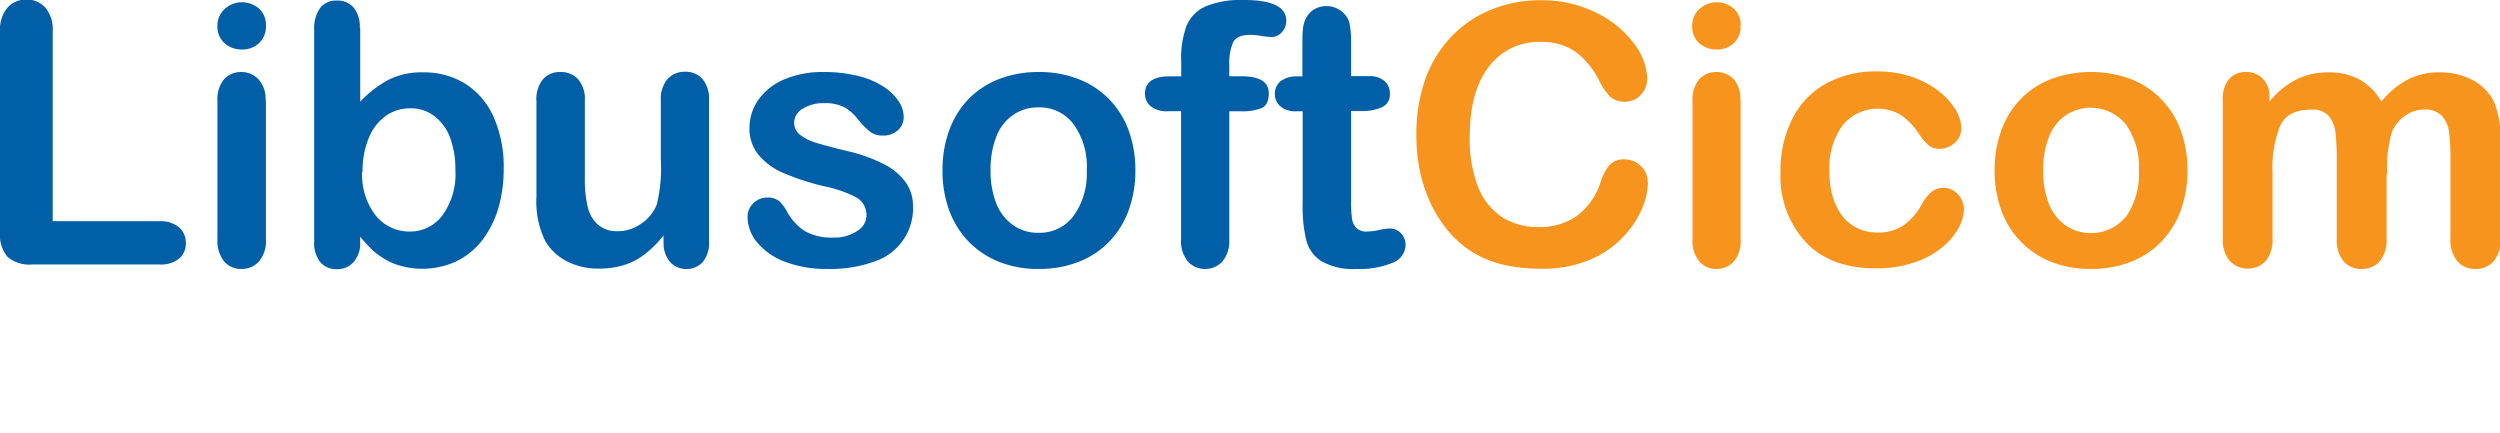
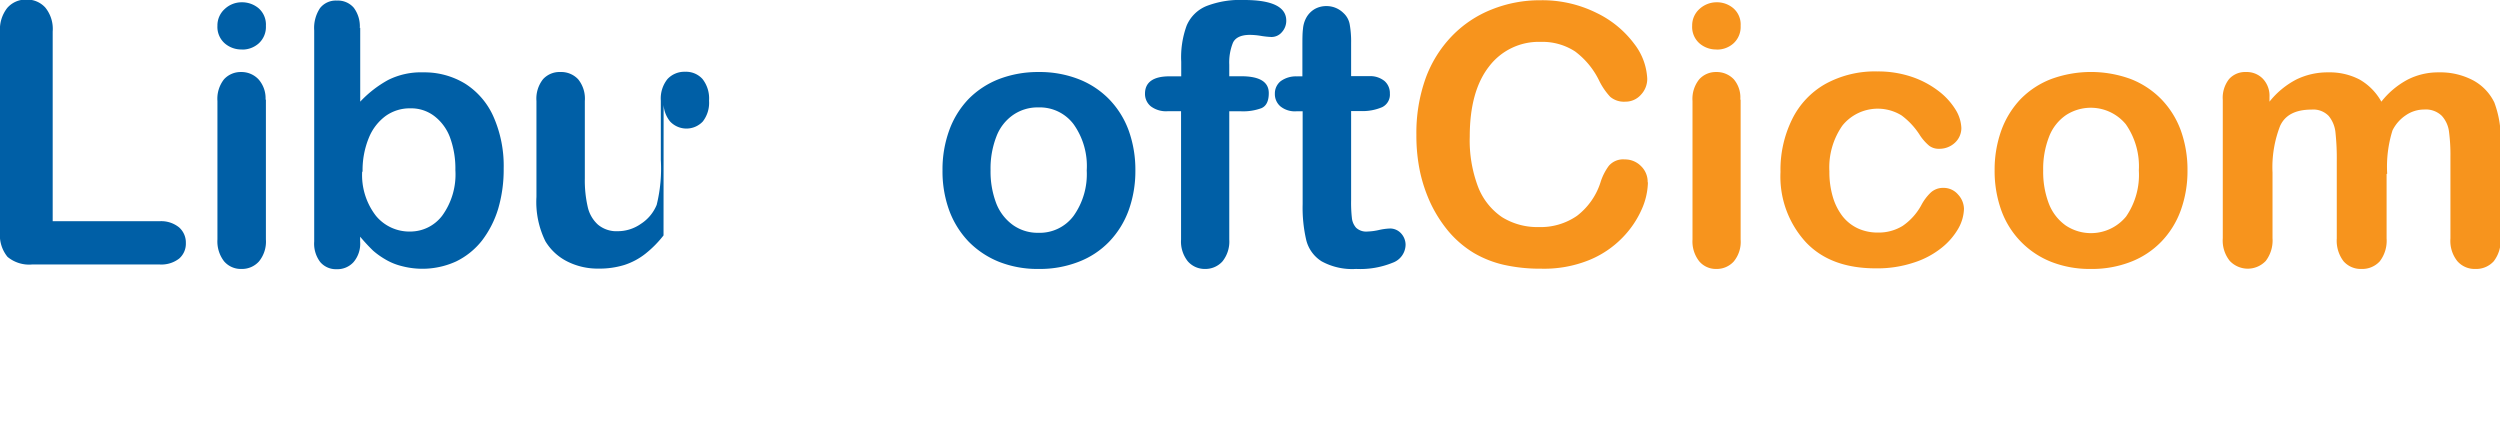
<svg xmlns="http://www.w3.org/2000/svg" xmlns:ns1="http://sodipodi.sourceforge.net/DTD/sodipodi-0.dtd" xmlns:ns2="http://www.inkscape.org/namespaces/inkscape" id="Layer_1" data-name="Layer 1" viewBox="0 0 296.07 51.28" version="1.1" ns1:docname="Libusoft.svg" ns2:version="1.2 (dc2aedaf03, 2022-05-15)">
  <ns1:namedview id="namedview102" pagecolor="#ffffff" bordercolor="#000000" borderopacity="0.25" ns2:showpageshadow="2" ns2:pageopacity="0.0" ns2:pagecheckerboard="0" ns2:deskcolor="#d1d1d1" showgrid="false" ns2:zoom="4.0868712" ns2:cx="148.035" ns2:cy="25.692025" ns2:window-width="1920" ns2:window-height="1009" ns2:window-x="1912" ns2:window-y="-8" ns2:window-maximized="1" ns2:current-layer="Layer_1" />
  <defs id="defs55">
    <style id="style53">.cls-1{fill:#005fa6;}.cls-2{fill:#f7941d;}.cls-3,.cls-4{fill:#56585b;}.cls-3{fill-rule:evenodd;}</style>
  </defs>
  <path class="cls-1" d="M8.71,9.06V31.48H21.35a3.36,3.36,0,0,1,2.33.73,2.39,2.39,0,0,1,.8,1.85,2.33,2.33,0,0,1-.79,1.84,3.44,3.44,0,0,1-2.34.7H6.29a4,4,0,0,1-2.93-.9,4.06,4.06,0,0,1-.89-2.92V9.06a4.14,4.14,0,0,1,.85-2.83,2.89,2.89,0,0,1,2.24-1,2.91,2.91,0,0,1,2.27.94,4,4,0,0,1,.88,2.84" transform="translate(-2.47 -5.28)" id="path57" />
  <path class="cls-1" d="M31.08,11.14a3,3,0,0,1-2-.73,2.59,2.59,0,0,1-.86-2.08,2.61,2.61,0,0,1,.88-2,2.93,2.93,0,0,1,2-.78,3.06,3.06,0,0,1,2,.71,2.57,2.57,0,0,1,.86,2.08,2.63,2.63,0,0,1-.84,2.07,2.9,2.9,0,0,1-2,.74m2.84,5.93V33.64a3.7,3.7,0,0,1-.82,2.6,2.69,2.69,0,0,1-2.08.89,2.6,2.6,0,0,1-2.05-.9,3.85,3.85,0,0,1-.79-2.59V17.24A3.73,3.73,0,0,1,29,14.67,2.67,2.67,0,0,1,31,13.81a2.77,2.77,0,0,1,2.08.86A3.37,3.37,0,0,1,33.92,17.07Z" transform="translate(-2.47 -5.28)" id="path59" />
  <path class="cls-1" d="M45.13,8.56v8.76a13.31,13.31,0,0,1,3.31-2.57,8.67,8.67,0,0,1,4.15-.9,9.24,9.24,0,0,1,5,1.36,8.89,8.89,0,0,1,3.34,3.93,14.43,14.43,0,0,1,1.19,6.1A16.44,16.44,0,0,1,61.47,30a11.87,11.87,0,0,1-1.92,3.77,8.8,8.8,0,0,1-3.06,2.47,9.6,9.6,0,0,1-6.45.55,7.14,7.14,0,0,1-2-.83,9,9,0,0,1-1.39-1,21.87,21.87,0,0,1-1.53-1.65v.57a3.36,3.36,0,0,1-.78,2.44,2.58,2.58,0,0,1-2,.84,2.43,2.43,0,0,1-1.94-.84,3.59,3.59,0,0,1-.72-2.44v-25a4.25,4.25,0,0,1,.69-2.64,2.37,2.37,0,0,1,2-.89,2.47,2.47,0,0,1,2,.85,3.68,3.68,0,0,1,.71,2.42m.28,17A7.87,7.87,0,0,0,47,30.85a5.13,5.13,0,0,0,4.1,1.85,4.74,4.74,0,0,0,3.74-1.88,8.3,8.3,0,0,0,1.56-5.39,10.71,10.71,0,0,0-.65-3.91A5.67,5.67,0,0,0,53.87,19a4.52,4.52,0,0,0-2.8-.89,4.91,4.91,0,0,0-2.91.89,6,6,0,0,0-2,2.58A10.07,10.07,0,0,0,45.41,25.6Z" transform="translate(-2.47 -5.28)" id="path61" />
-   <path class="cls-1" d="M81.05,33.89v-.73a12.75,12.75,0,0,1-2.16,2.18,8,8,0,0,1-2.48,1.32,10,10,0,0,1-3.07.43,8,8,0,0,1-3.72-.86,6.34,6.34,0,0,1-2.56-2.38A10.53,10.53,0,0,1,66,28.6V17.24a3.72,3.72,0,0,1,.78-2.58,2.64,2.64,0,0,1,2.06-.85,2.74,2.74,0,0,1,2.1.86,3.63,3.63,0,0,1,.79,2.57v9.17a14,14,0,0,0,.34,3.36,4,4,0,0,0,1.21,2.11,3.41,3.41,0,0,0,2.36.78,4.76,4.76,0,0,0,2.73-.87,4.87,4.87,0,0,0,1.87-2.25,17.94,17.94,0,0,0,.49-5.33v-7a3.68,3.68,0,0,1,.79-2.57,2.74,2.74,0,0,1,2.09-.86,2.62,2.62,0,0,1,2.05.85,3.72,3.72,0,0,1,.78,2.58V33.85a3.6,3.6,0,0,1-.74,2.46,2.66,2.66,0,0,1-3.87,0,3.47,3.47,0,0,1-.77-2.39" transform="translate(-2.47 -5.28)" id="path63" />
-   <path class="cls-1" d="M110.6,29.63A6.66,6.66,0,0,1,106,36.26a15.37,15.37,0,0,1-5.5.87,13.59,13.59,0,0,1-5.29-.94A7.78,7.78,0,0,1,92,33.82a4.83,4.83,0,0,1-1-2.85,2.18,2.18,0,0,1,.68-1.61,2.28,2.28,0,0,1,1.7-.68,2,2,0,0,1,1.39.44,4.82,4.82,0,0,1,.92,1.25,6.29,6.29,0,0,0,2.12,2.29,6.33,6.33,0,0,0,3.34.75,4.78,4.78,0,0,0,2.83-.77,2.16,2.16,0,0,0,1.1-1.75,2.39,2.39,0,0,0-1.15-2.21,14.35,14.35,0,0,0-3.77-1.32,29.71,29.71,0,0,1-4.81-1.55,7.87,7.87,0,0,1-3-2.13,4.85,4.85,0,0,1-1.12-3.25,5.82,5.82,0,0,1,1-3.26,7.21,7.21,0,0,1,3-2.44,11.61,11.61,0,0,1,4.84-.92,16.43,16.43,0,0,1,4,.46,9.74,9.74,0,0,1,3,1.25,6,6,0,0,1,1.8,1.72,3.3,3.3,0,0,1,.62,1.85,2.09,2.09,0,0,1-.67,1.61,2.58,2.58,0,0,1-1.87.63,2.32,2.32,0,0,1-1.5-.5A10.22,10.22,0,0,1,104,19.32,5.16,5.16,0,0,0,102.5,18a4.9,4.9,0,0,0-2.4-.5,4.58,4.58,0,0,0-2.58.66,1.94,1.94,0,0,0-1,1.65,1.77,1.77,0,0,0,.76,1.48,6.06,6.06,0,0,0,2,.95c.85.25,2,.56,3.52.93a18.17,18.17,0,0,1,4.36,1.56,7,7,0,0,1,2.56,2.13,4.7,4.7,0,0,1,.87,2.8" transform="translate(-2.47 -5.28)" id="path65" />
+   <path class="cls-1" d="M81.05,33.89v-.73a12.75,12.75,0,0,1-2.16,2.18,8,8,0,0,1-2.48,1.32,10,10,0,0,1-3.07.43,8,8,0,0,1-3.72-.86,6.34,6.34,0,0,1-2.56-2.38A10.53,10.53,0,0,1,66,28.6V17.24a3.72,3.72,0,0,1,.78-2.58,2.64,2.64,0,0,1,2.06-.85,2.74,2.74,0,0,1,2.1.86,3.63,3.63,0,0,1,.79,2.57v9.17a14,14,0,0,0,.34,3.36,4,4,0,0,0,1.21,2.11,3.41,3.41,0,0,0,2.36.78,4.76,4.76,0,0,0,2.73-.87,4.87,4.87,0,0,0,1.87-2.25,17.94,17.94,0,0,0,.49-5.33v-7a3.68,3.68,0,0,1,.79-2.57,2.74,2.74,0,0,1,2.09-.86,2.62,2.62,0,0,1,2.05.85,3.72,3.72,0,0,1,.78,2.58a3.6,3.6,0,0,1-.74,2.46,2.66,2.66,0,0,1-3.87,0,3.47,3.47,0,0,1-.77-2.39" transform="translate(-2.47 -5.28)" id="path63" />
  <path class="cls-1" d="M136.93,25.47a13.65,13.65,0,0,1-.8,4.73,10.6,10.6,0,0,1-2.31,3.71,10,10,0,0,1-3.62,2.38,12.65,12.65,0,0,1-4.73.84,12.39,12.39,0,0,1-4.68-.84,10.57,10.57,0,0,1-3.61-2.4,10.7,10.7,0,0,1-2.3-3.7,13.47,13.47,0,0,1-.79-4.72,13.53,13.53,0,0,1,.8-4.77,10.51,10.51,0,0,1,2.29-3.7,10.29,10.29,0,0,1,3.61-2.36,12.85,12.85,0,0,1,4.68-.83,12.69,12.69,0,0,1,4.73.84,10.23,10.23,0,0,1,3.64,2.4,10.47,10.47,0,0,1,2.3,3.69,13.72,13.72,0,0,1,.79,4.73m-5.76,0A8.53,8.53,0,0,0,129.62,20a5,5,0,0,0-4.15-2,5.11,5.11,0,0,0-3,.88,5.44,5.44,0,0,0-2,2.57,10.47,10.47,0,0,0-.69,4,10.53,10.53,0,0,0,.68,3.93,5.71,5.71,0,0,0,2,2.57,5.06,5.06,0,0,0,3,.9,5,5,0,0,0,4.15-2A8.52,8.52,0,0,0,131.17,25.47Z" transform="translate(-2.47 -5.28)" id="path67" />
  <path class="cls-1" d="M141,14.32h1.36V12.6A10.92,10.92,0,0,1,143,8.32,4.32,4.32,0,0,1,145.34,6a11.06,11.06,0,0,1,4.46-.72c3.34,0,5,.82,5,2.45a2,2,0,0,1-.53,1.37,1.6,1.6,0,0,1-1.24.56,9.67,9.67,0,0,1-1.16-.12,8.43,8.43,0,0,0-1.38-.13c-1,0-1.7.3-2,.92a6.23,6.23,0,0,0-.44,2.61v1.37h1.4c2.19,0,3.28.66,3.28,2,0,.93-.29,1.53-.87,1.78a6.25,6.25,0,0,1-2.41.37h-1.4V33.64a3.75,3.75,0,0,1-.81,2.6,2.71,2.71,0,0,1-2.09.89,2.65,2.65,0,0,1-2-.89,3.75,3.75,0,0,1-.81-2.6V18.45h-1.57a3,3,0,0,1-2-.57,1.89,1.89,0,0,1-.7-1.51c0-1.36,1-2.05,2.88-2.05" transform="translate(-2.47 -5.28)" id="path69" />
  <path class="cls-1" d="M156.08,14.32h.63V10.87c0-.92,0-1.65.07-2.17a3.29,3.29,0,0,1,.41-1.36,2.71,2.71,0,0,1,1-1A2.79,2.79,0,0,1,159.57,6a2.85,2.85,0,0,1,2,.82,2.39,2.39,0,0,1,.74,1.33,11.62,11.62,0,0,1,.17,2.24v3.91h2.09a2.71,2.71,0,0,1,1.86.57,1.9,1.9,0,0,1,.64,1.48,1.65,1.65,0,0,1-.91,1.62,5.9,5.9,0,0,1-2.61.46h-1.07V29a16.07,16.07,0,0,0,.09,2.07,2.05,2.05,0,0,0,.5,1.18,1.74,1.74,0,0,0,1.33.45,7,7,0,0,0,1.37-.18,7.06,7.06,0,0,1,1.35-.18,1.77,1.77,0,0,1,1.25.55,2,2,0,0,1,.56,1.38,2.3,2.3,0,0,1-1.52,2.12,10.21,10.21,0,0,1-4.34.74,7.53,7.53,0,0,1-4.08-.9,4.15,4.15,0,0,1-1.82-2.5,16.9,16.9,0,0,1-.43-4.27v-11H156a2.72,2.72,0,0,1-1.89-.58,1.91,1.91,0,0,1-.66-1.5,1.87,1.87,0,0,1,.68-1.48,3.06,3.06,0,0,1,2-.57" transform="translate(-2.47 -5.28)" id="path71" />
  <path class="cls-2" d="M197.63,26.88a8.26,8.26,0,0,1-.73,3.18,11.37,11.37,0,0,1-2.28,3.36,11.62,11.62,0,0,1-4,2.68,14.21,14.21,0,0,1-5.63,1,19.57,19.57,0,0,1-4.43-.46A12.58,12.58,0,0,1,177,35.23a12.21,12.21,0,0,1-3-2.57,15.68,15.68,0,0,1-2.08-3.25,17.88,17.88,0,0,1-1.29-3.84,20.63,20.63,0,0,1-.42-4.32,19.22,19.22,0,0,1,1.08-6.66,14.2,14.2,0,0,1,3.09-5,13.39,13.39,0,0,1,4.73-3.18,15.28,15.28,0,0,1,5.78-1.1,14.42,14.42,0,0,1,6.66,1.5A12.1,12.1,0,0,1,196,10.46a7.27,7.27,0,0,1,1.55,4.15,2.71,2.71,0,0,1-.75,1.89,2.41,2.41,0,0,1-1.83.82,2.53,2.53,0,0,1-1.8-.57,7.92,7.92,0,0,1-1.33-1.95A9.46,9.46,0,0,0,189,11.37a7.09,7.09,0,0,0-4.07-1.13,7.38,7.38,0,0,0-6.12,2.92c-1.52,1.95-2.28,4.72-2.28,8.29a15.52,15.52,0,0,0,1,6A7.69,7.69,0,0,0,180.36,31a7.9,7.9,0,0,0,4.33,1.17,7.55,7.55,0,0,0,4.54-1.33A8.08,8.08,0,0,0,192,26.92a6.6,6.6,0,0,1,1-2,2.23,2.23,0,0,1,1.89-.76,2.65,2.65,0,0,1,1.91.78,2.58,2.58,0,0,1,.8,1.93" transform="translate(-2.47 -5.28)" id="path73" />
  <path class="cls-2" d="M205.73,11.14a3,3,0,0,1-2-.73,2.59,2.59,0,0,1-.86-2.08,2.61,2.61,0,0,1,.88-2,3,3,0,0,1,2-.78,3,3,0,0,1,2,.71,2.54,2.54,0,0,1,.86,2.08,2.63,2.63,0,0,1-.84,2.07,2.88,2.88,0,0,1-2,.74m2.84,5.93V33.64a3.65,3.65,0,0,1-.81,2.6,2.71,2.71,0,0,1-2.09.89,2.57,2.57,0,0,1-2-.9,3.8,3.8,0,0,1-.8-2.59V17.24a3.68,3.68,0,0,1,.8-2.57,2.64,2.64,0,0,1,2-.86,2.79,2.79,0,0,1,2.09.86A3.32,3.32,0,0,1,208.57,17.07Z" transform="translate(-2.47 -5.28)" id="path75" />
  <path class="cls-2" d="M235.06,30a5,5,0,0,1-.64,2.29,8,8,0,0,1-2,2.33,10.17,10.17,0,0,1-3.31,1.76,13.66,13.66,0,0,1-4.49.68c-3.54,0-6.31-1-8.29-3.1a11.49,11.49,0,0,1-3-8.31,13.51,13.51,0,0,1,1.37-6.23,9.72,9.72,0,0,1,3.95-4.2,12.17,12.17,0,0,1,6.17-1.48,12.44,12.44,0,0,1,4.09.65,11,11,0,0,1,3.15,1.68,8.12,8.12,0,0,1,2,2.19,4.45,4.45,0,0,1,.69,2.18,2.36,2.36,0,0,1-.77,1.75,2.67,2.67,0,0,1-1.86.71,1.86,1.86,0,0,1-1.18-.36,5.78,5.78,0,0,1-1.07-1.2,8.74,8.74,0,0,0-2.2-2.39,5.38,5.38,0,0,0-7,1.19,8.63,8.63,0,0,0-1.55,5.43,10.36,10.36,0,0,0,.4,3,7,7,0,0,0,1.15,2.31,5,5,0,0,0,1.83,1.45,5.53,5.53,0,0,0,2.35.49,5.39,5.39,0,0,0,2.95-.79A7.09,7.09,0,0,0,230,29.59a5.74,5.74,0,0,1,1.14-1.52,2.14,2.14,0,0,1,1.48-.54,2.24,2.24,0,0,1,1.75.8,2.56,2.56,0,0,1,.69,1.7" transform="translate(-2.47 -5.28)" id="path77" />
  <path class="cls-2" d="M261.53,25.47a13.65,13.65,0,0,1-.8,4.73,10.45,10.45,0,0,1-2.31,3.71,10.06,10.06,0,0,1-3.61,2.38,12.65,12.65,0,0,1-4.73.84,12.44,12.44,0,0,1-4.69-.84,10.31,10.31,0,0,1-5.91-6.1,13.71,13.71,0,0,1-.79-4.72,13.76,13.76,0,0,1,.8-4.77,10.66,10.66,0,0,1,2.29-3.7,10.2,10.2,0,0,1,3.61-2.36,13.7,13.7,0,0,1,9.42,0,10.28,10.28,0,0,1,3.63,2.4,10.47,10.47,0,0,1,2.3,3.69,13.72,13.72,0,0,1,.79,4.73m-5.76,0A8.71,8.71,0,0,0,254.23,20a5.38,5.38,0,0,0-7.1-1.08,5.46,5.46,0,0,0-2,2.57,10.47,10.47,0,0,0-.69,4,10.53,10.53,0,0,0,.68,3.93,5.66,5.66,0,0,0,2,2.57,5.38,5.38,0,0,0,7.14-1.07A8.7,8.7,0,0,0,255.77,25.47Z" transform="translate(-2.47 -5.28)" id="path79" />
  <path class="cls-2" d="M285.11,25.89v7.63a4,4,0,0,1-.81,2.71,2.81,2.81,0,0,1-2.17.9,2.7,2.7,0,0,1-2.11-.9,4,4,0,0,1-.81-2.71V24.38a28.79,28.79,0,0,0-.15-3.36,3.66,3.66,0,0,0-.8-2,2.53,2.53,0,0,0-2.05-.76c-1.88,0-3.12.64-3.71,1.93a13.51,13.51,0,0,0-.9,5.54v7.76a4,4,0,0,1-.8,2.69,2.93,2.93,0,0,1-4.26,0,3.84,3.84,0,0,1-.83-2.69V17.11a3.58,3.58,0,0,1,.74-2.46,2.54,2.54,0,0,1,2-.84,2.65,2.65,0,0,1,2,.79,2.93,2.93,0,0,1,.79,2.18v.54a9.88,9.88,0,0,1,3.19-2.63,8.4,8.4,0,0,1,3.78-.84,7.63,7.63,0,0,1,3.72.86,6.84,6.84,0,0,1,2.56,2.61,9.81,9.81,0,0,1,3.11-2.61,7.92,7.92,0,0,1,3.68-.86,8.33,8.33,0,0,1,4.05.93,5.89,5.89,0,0,1,2.54,2.64,12.15,12.15,0,0,1,.74,4.9v11.2a4,4,0,0,1-.82,2.71,2.8,2.8,0,0,1-2.17.9,2.71,2.71,0,0,1-2.13-.92,3.83,3.83,0,0,1-.82-2.69V23.87a21,21,0,0,0-.17-3,3.4,3.4,0,0,0-.85-1.87,2.71,2.71,0,0,0-2.09-.75,3.84,3.84,0,0,0-2.16.67,4.62,4.62,0,0,0-1.59,1.8,14.4,14.4,0,0,0-.63,5.13" transform="translate(-2.47 -5.28)" id="path81" />
</svg>